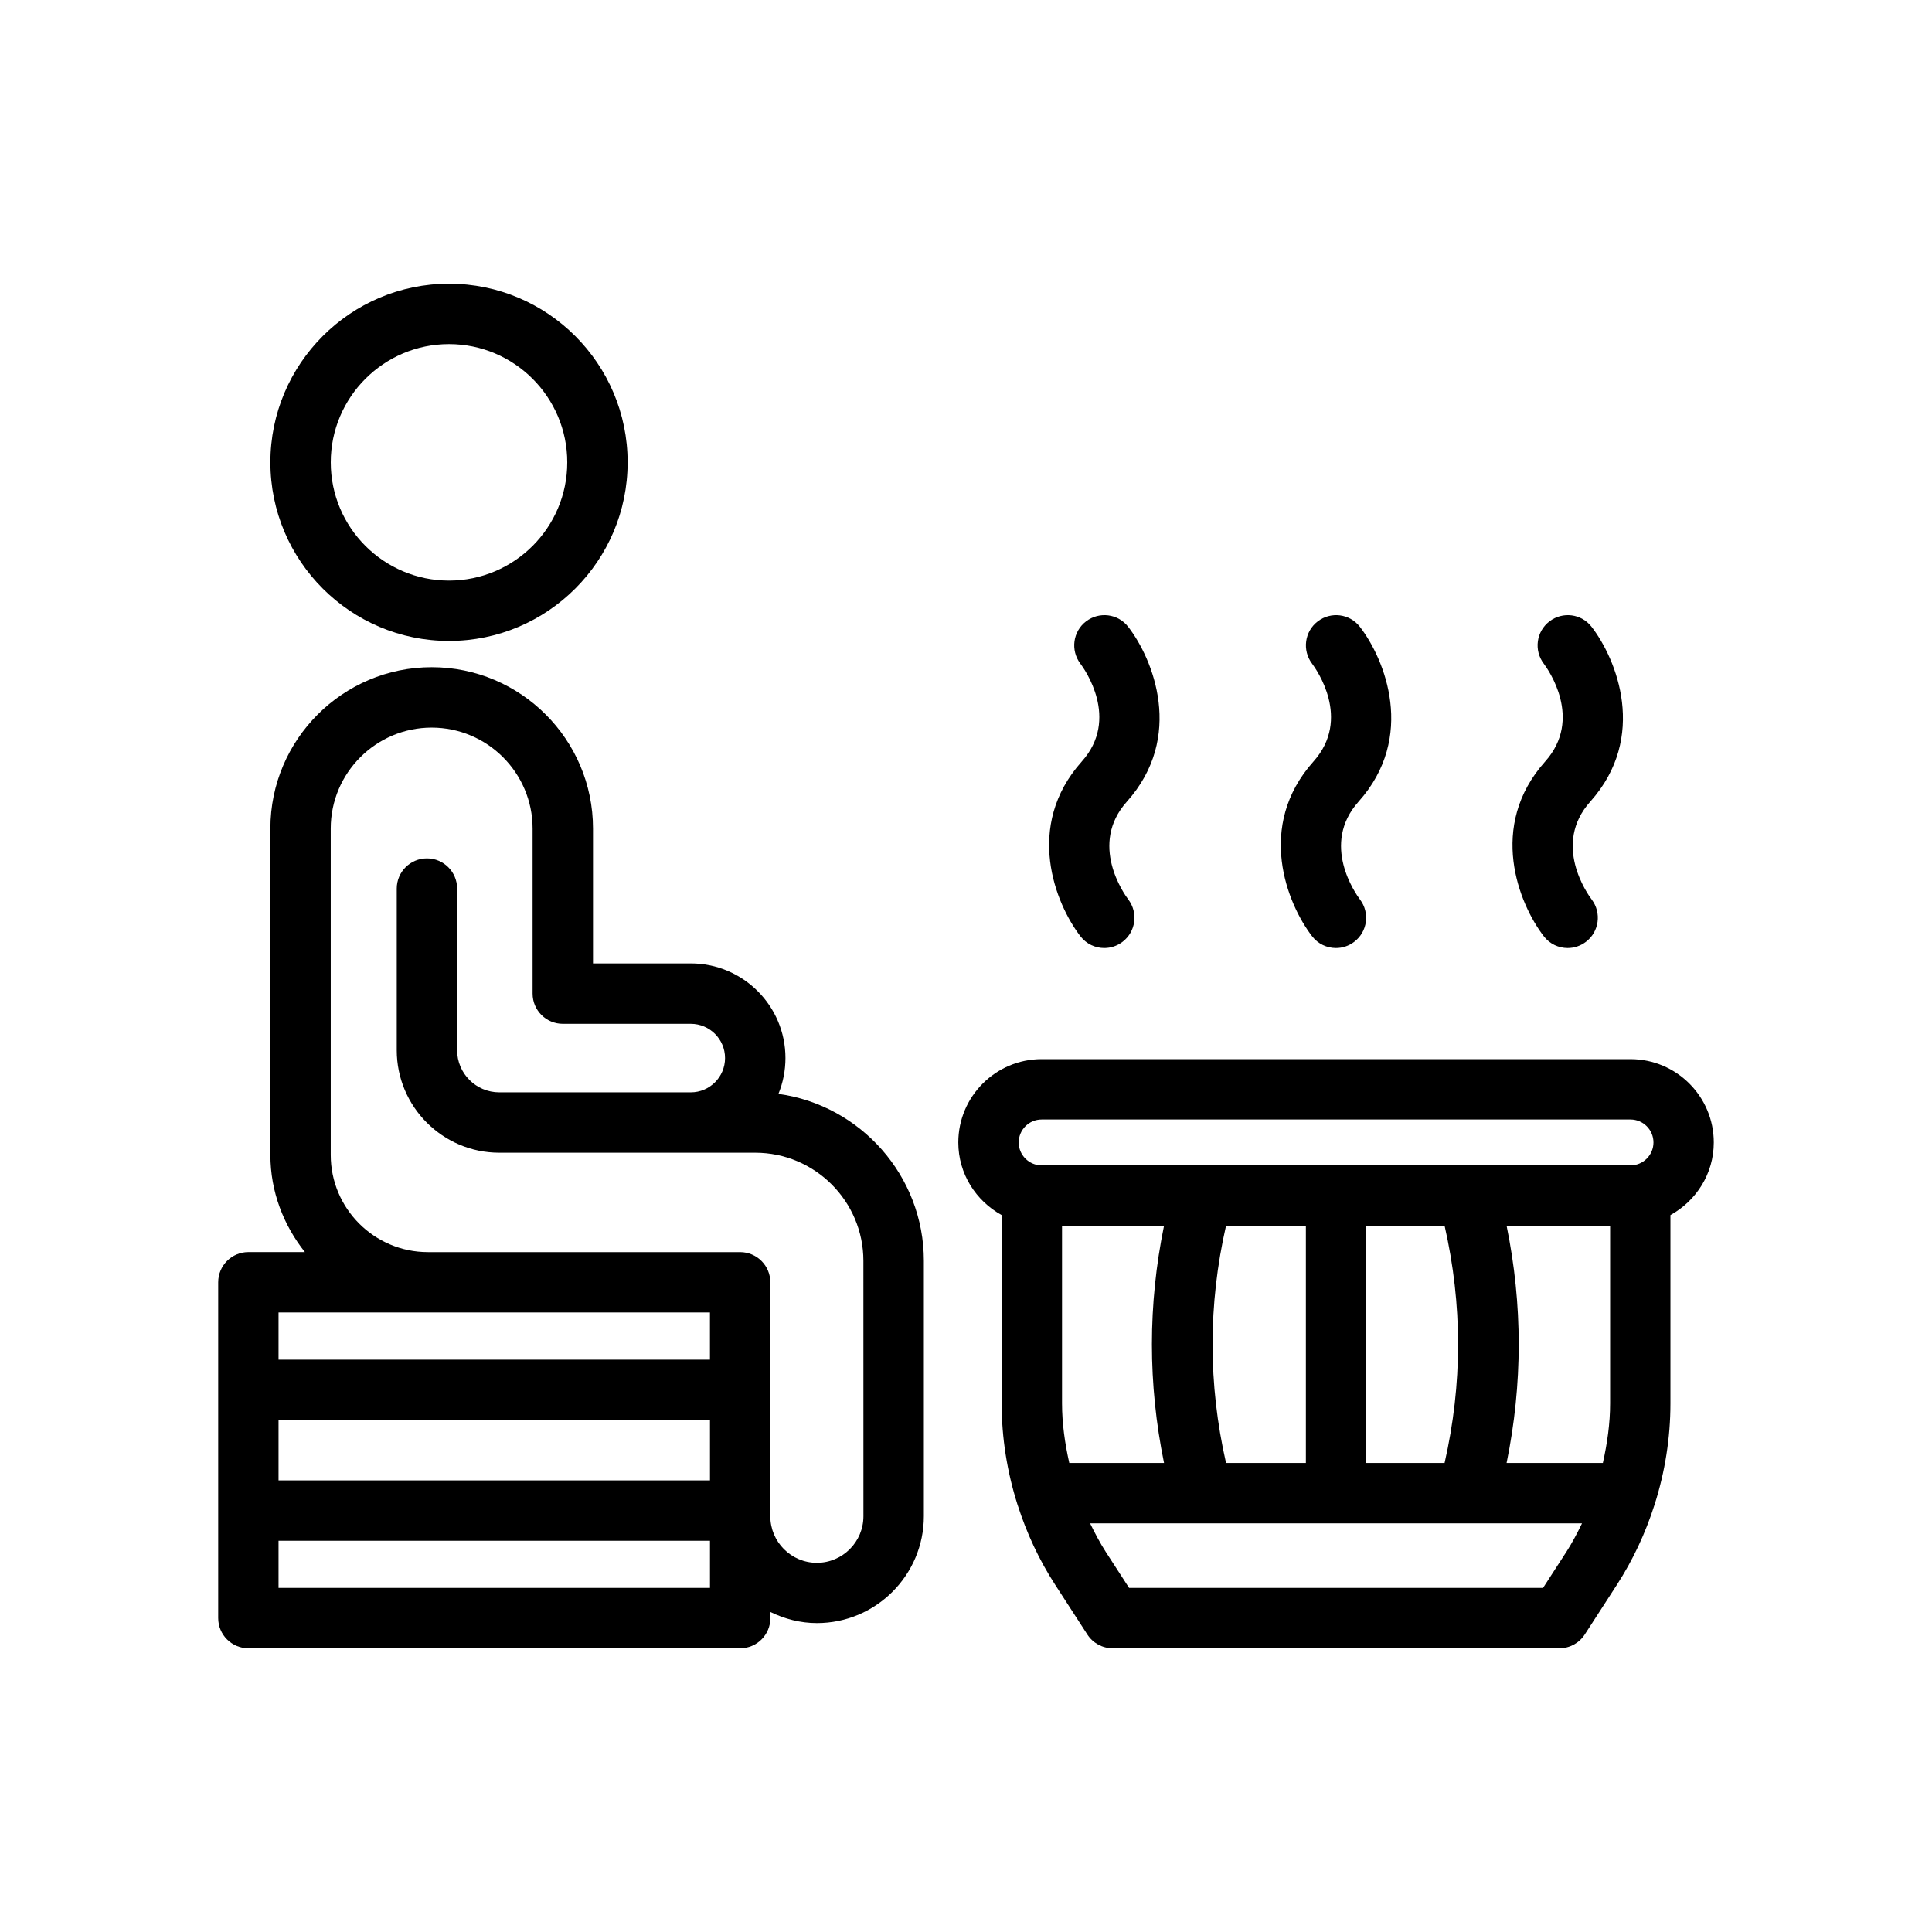
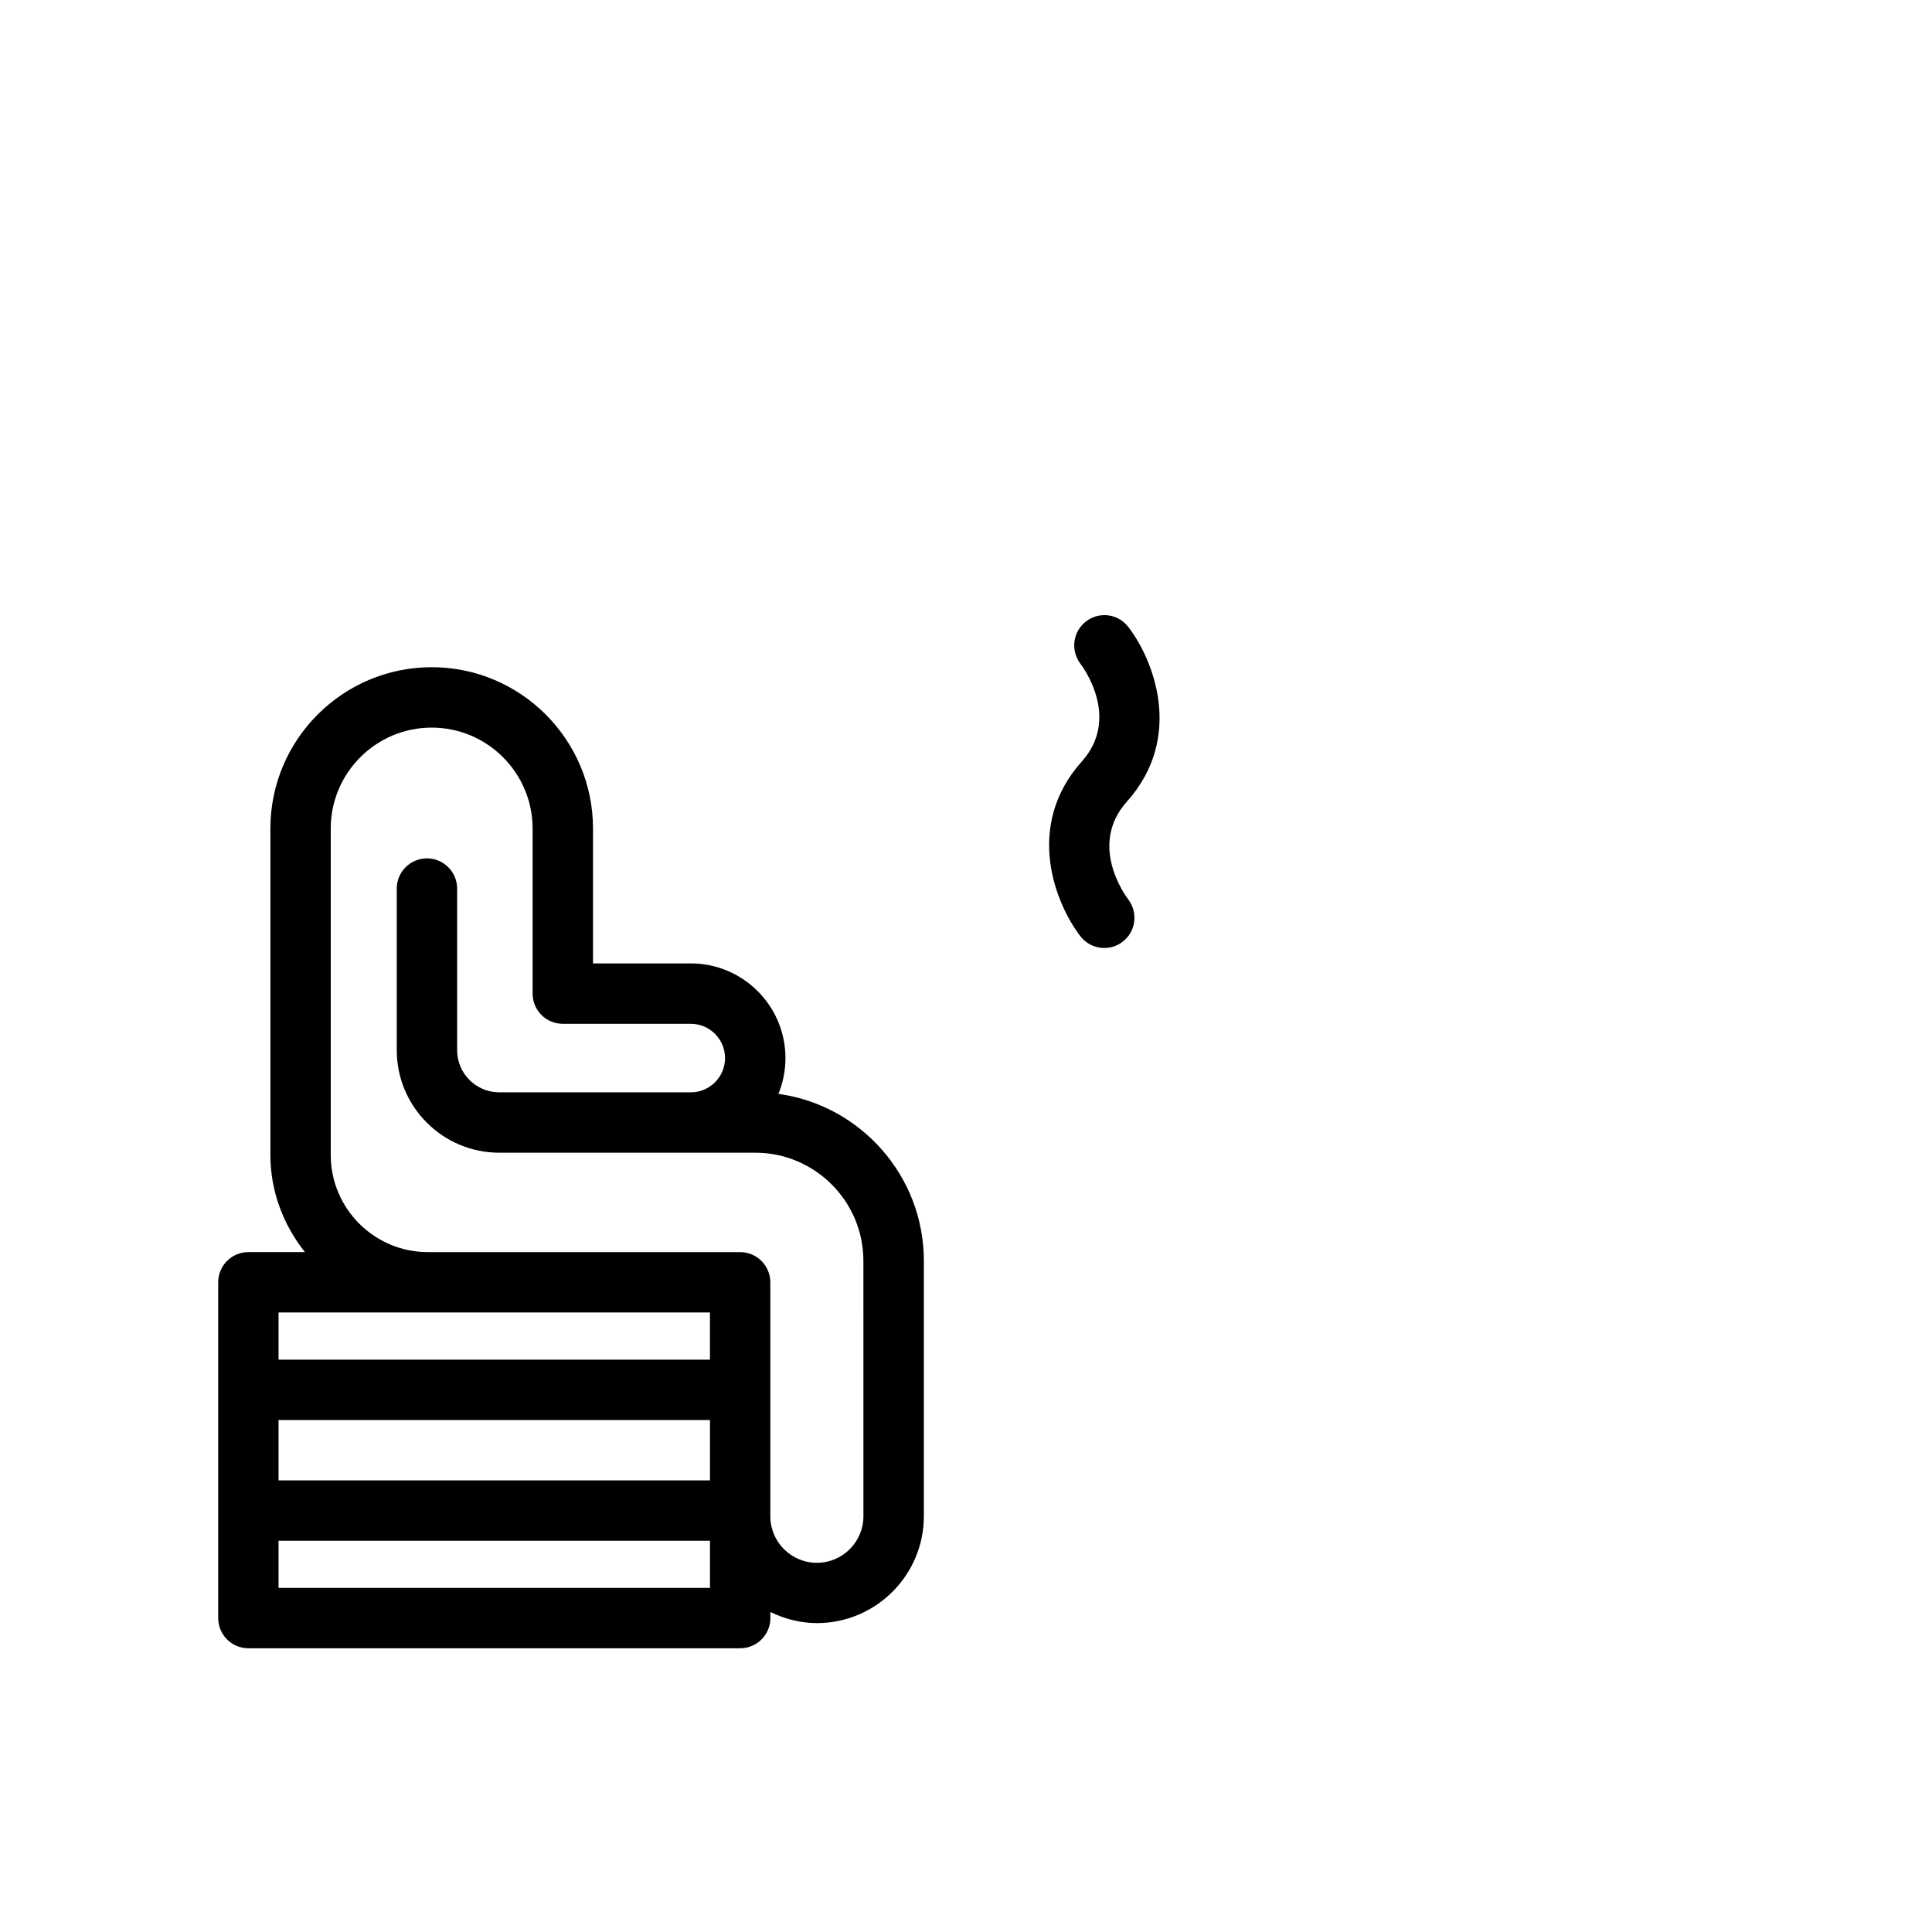
<svg xmlns="http://www.w3.org/2000/svg" id="Layer_1" viewBox="0 0 64 64">
  <g>
    <path d="m35.792 31.017c.196.254.49.387.788.387.212 0 .426-.067.608-.207.437-.333.521-.96.189-1.399-.138-.183-1.312-1.829-.049-3.241 1.92-2.147.869-4.729.045-5.793-.337-.436-.96-.514-1.396-.18-.437.333-.521.96-.189 1.399.138.183 1.312 1.829.049 3.241-1.92 2.146-.869 4.728-.045 5.793z" />
-     <path d="m43.467 31.017c.196.254.49.387.788.387.212 0 .426-.067.608-.207.437-.333.521-.96.189-1.399-.138-.183-1.312-1.829-.049-3.241 1.92-2.147.869-4.729.045-5.793-.337-.436-.96-.514-1.396-.18-.437.333-.521.96-.189 1.399.138.183 1.312 1.829.049 3.241-1.92 2.146-.869 4.728-.045 5.793z" />
-     <path d="m51.142 31.017c.196.254.49.387.788.387.212 0 .426-.067.608-.207.437-.333.521-.96.189-1.399-.138-.183-1.312-1.829-.049-3.241 1.92-2.147.869-4.729.045-5.793-.336-.436-.959-.514-1.396-.18s-.521.96-.189 1.399c.138.183 1.312 1.829.049 3.241-1.92 2.146-.869 4.728-.045 5.793z" />
-     <path d="m14.874 21.232c3.263 0 5.917-2.654 5.917-5.917 0-3.263-2.654-5.917-5.917-5.917-3.262 0-5.917 2.654-5.917 5.917 0 3.262 2.654 5.917 5.917 5.917zm0-9.833c2.16 0 3.917 1.757 3.917 3.917s-1.757 3.917-3.917 3.917-3.917-1.757-3.917-3.917 1.757-3.917 3.917-3.917z" />
    <path d="m25.786 36.237c.15-.366.233-.768.233-1.188 0-1.729-1.406-3.135-3.135-3.135h-3.24v-4.469c0-2.946-2.397-5.343-5.343-5.343-2.947 0-5.344 2.397-5.344 5.343v10.813c0 1.22.438 2.329 1.143 3.219h-1.872c-.552 0-1 .448-1 1v3.562 4 3.562c0 .552.448 1 1 1h16.292c.552 0 1-.448 1-1v-.202c.468.228.987.368 1.542.368 1.953 0 3.542-1.589 3.542-3.542v-8.458c0-2.819-2.1-5.157-4.817-5.531zm-2.267 16.365h-14.292v-1.562h14.292v1.562zm0-3.562h-14.292v-2h14.292v2zm0-4h-14.292v-1.562h4.948 9.343v1.562zm5.083 5.188c0 .85-.692 1.542-1.542 1.542s-1.542-.691-1.542-1.542v-.188-4-3.562c0-.552-.448-1-1-1h-10.343c-1.775 0-3.219-1.444-3.219-3.219v-10.813c0-1.843 1.5-3.343 3.344-3.343 1.843 0 3.343 1.5 3.343 3.343v5.469c0 .552.448 1 1 1h4.24c.626 0 1.135.509 1.135 1.135s-.509 1.135-1.135 1.135h-6.344c-.77 0-1.396-.626-1.396-1.396v-5.354c0-.552-.448-1-1-1s-1 .448-1 1v5.354c0 1.872 1.523 3.396 3.396 3.396h8.479c1.976 0 3.583 1.607 3.583 3.583z" />
-     <path d="m54.013 35.085h-19.509c-1.521 0-2.759 1.238-2.759 2.76 0 1.04.585 1.936 1.436 2.406v6.238c0 1.143.181 2.267.521 3.341.004.009.006.019.01.029.296.926.709 1.816 1.245 2.643l1.062 1.642c.184.285.5.457.839.457h14.8c.339 0 .655-.172.839-.457l1.062-1.642c.536-.828.949-1.717 1.245-2.643.004-.009.006-.019.01-.029.341-1.075.521-2.199.521-3.341v-6.238c.851-.47 1.436-1.367 1.436-2.406-0-1.522-1.238-2.76-2.759-2.76zm-18.592 13.377c-.144-.645-.24-1.303-.24-1.973v-5.885h3.379c-.535 2.612-.535 5.245 0 7.858zm16.461 2.954-.767 1.186h-13.712l-.767-1.185c-.198-.307-.366-.629-.525-.954h16.295c-.159.325-.326.647-.524.954zm-11.268-10.812h2.645v7.858h-2.645c-.595-2.611-.595-5.247 0-7.858zm4.645 7.858v-7.858h2.595c.595 2.611.595 5.247 0 7.858zm8.078-1.973c0 .67-.096 1.327-.24 1.973h-3.189c.535-2.612.535-5.245 0-7.858h3.429zm.677-7.885h-19.509c-.418 0-.759-.341-.759-.759 0-.419.341-.76.759-.76h19.509c.418 0 .759.341.759.76 0.0.418-.341.759-.759.759z" />
  </g>
</svg>